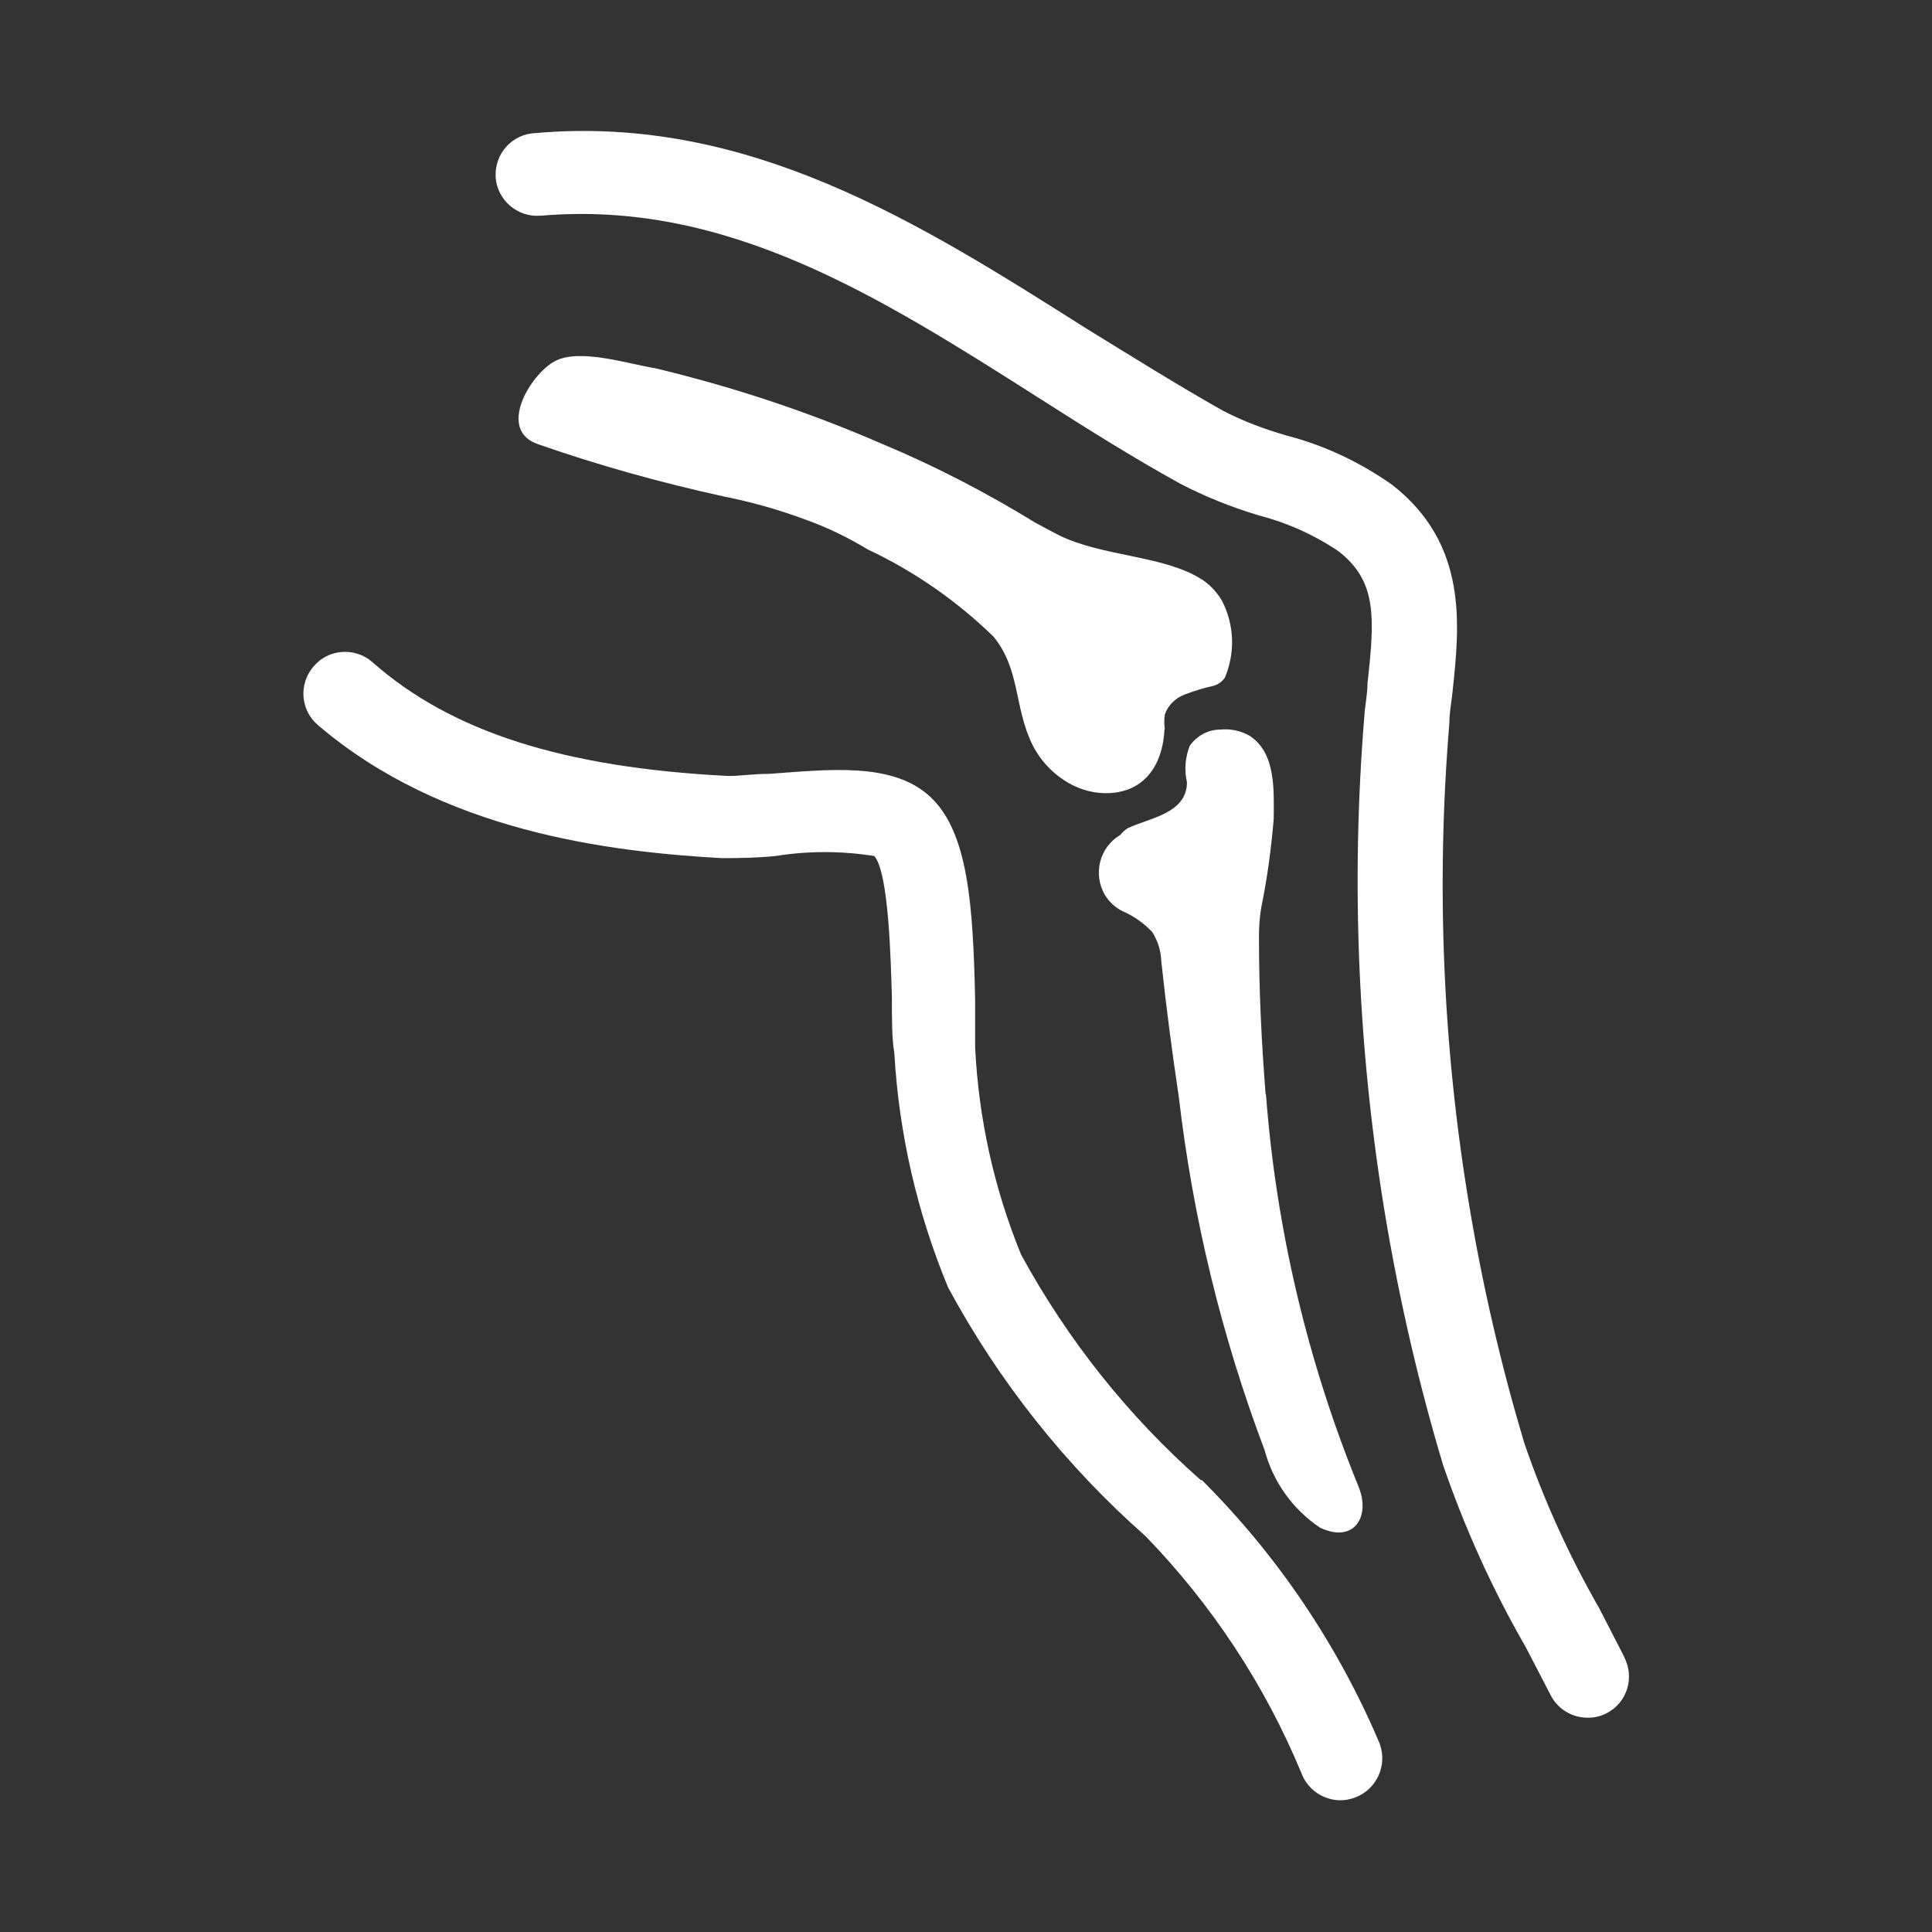
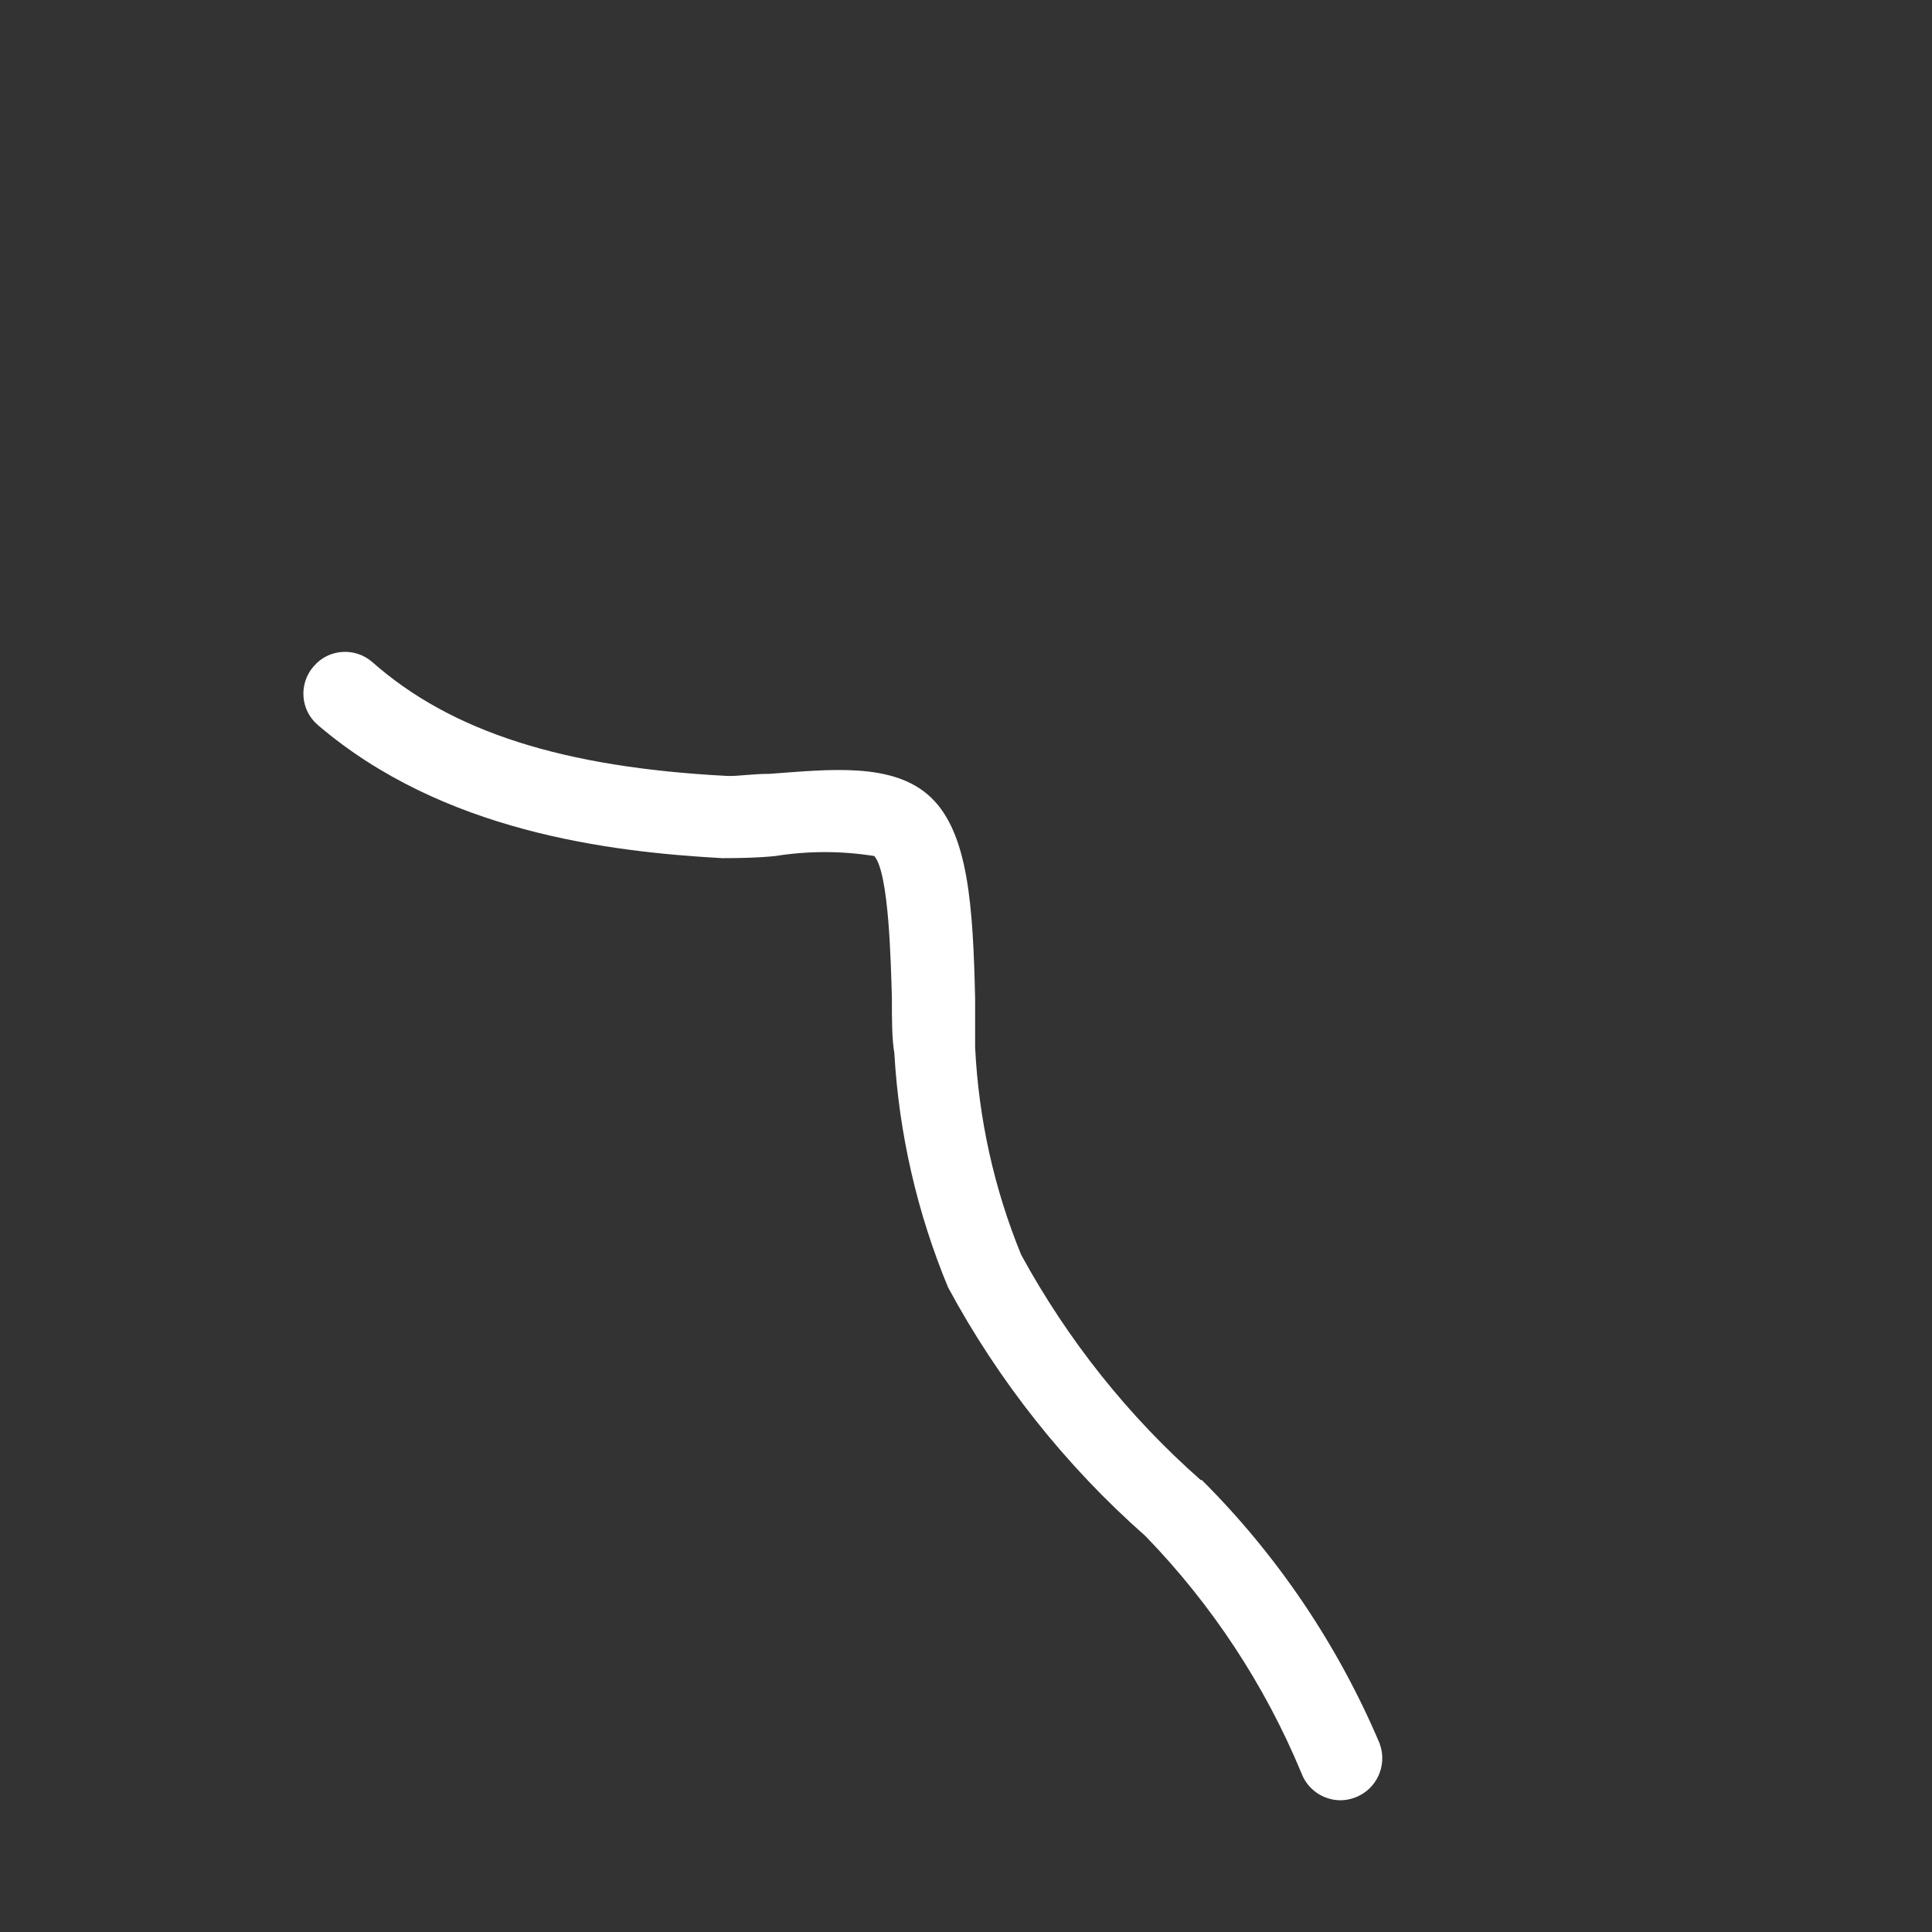
<svg xmlns="http://www.w3.org/2000/svg" id="_图层_1" data-name="图层 1" viewBox="0 0 55 55">
  <rect x="0" y="0" width="55" height="55" fill="#333333" stroke="none" />
  <defs>
    <style>
      .cls-1 {
        fill: #fff;
      }
    </style>
  </defs>
  <path class="cls-1" d="M34.19,42.14c-2.07-1.82-3.8-4-5.12-6.42-.77-1.88-1.21-3.87-1.31-5.9v-1.38c-.06-2.64-.19-4.72-1.26-5.74s-2.92-.79-4.6-.67c-.48,0-.91,.07-1.18,.06-4.67-.24-7.87-1.25-10.13-3.25-.49-.42-1.24-.37-1.66,.13,0,0,0,0-.01,.01-.42,.49-.37,1.24,.13,1.66,0,0,0,0,.01,.01,3.54,3.02,8.26,3.6,11.5,3.78,.5,0,1.01-.01,1.51-.06,.93-.15,1.89-.15,2.82,0,.42,.48,.47,3.06,.5,4.02,0,.65,0,1.18,.07,1.59,.13,2.29,.65,4.55,1.53,6.67,1.44,2.67,3.34,5.07,5.62,7.08,1.89,1.95,3.4,4.24,4.44,6.75,.17,.46,.62,.77,1.11,.77,.15,0,.29-.03,.42-.08,.61-.23,.92-.91,.7-1.52,0,0,0-.02-.01-.03-1.19-2.8-2.91-5.35-5.06-7.49Z" />
-   <path class="cls-1" d="M46.24,47.17l-.71-1.38c-.86-1.5-1.58-3.08-2.14-4.72-.66-2.21-1.18-4.45-1.56-6.73-.76-4.54-.95-9.16-.57-13.75,0-.3,.06-.59,.09-.89,.2-1.88,.46-4.2-1.72-5.9-.91-.64-1.92-1.12-3-1.4-.63-.18-1.24-.41-1.82-.71-1.31-.74-2.62-1.56-3.92-2.36-4.72-2.99-9.61-6.08-15.66-5.54-.65,.03-1.15,.58-1.12,1.24,0,0,0,.01,0,.02,.05,.65,.62,1.14,1.27,1.09,0,0,.01,0,.02,0,5.28-.45,9.6,2.28,14.16,5.18,1.33,.85,2.68,1.7,4.04,2.45,.71,.37,1.46,.67,2.23,.9,.81,.21,1.57,.55,2.27,1.02,1.1,.85,1.04,1.88,.83,3.76,0,.31-.07,.63-.09,.94-.39,4.78-.18,9.58,.61,14.3,.4,2.37,.94,4.71,1.63,7.01,.62,1.81,1.41,3.55,2.36,5.2l.7,1.35c.2,.4,.61,.65,1.06,.65,.19,0,.37-.04,.54-.13,.58-.3,.8-1.01,.5-1.59,0,0,0,0,0-.01h0Z" />
-   <path class="cls-1" d="M33.16,20.76c-.02-.14-.02-.28,0-.42,.09-.26,.3-.47,.57-.57,.26-.1,.52-.18,.79-.24,.14-.03,.27-.12,.35-.24,.3-.71,.27-1.52-.09-2.2-.15-.25-.35-.46-.59-.61-1.1-.68-2.81-.63-4.06-1.25l-.64-.34c-1.4-.86-2.86-1.62-4.37-2.25-2.09-.91-4.26-1.63-6.48-2.16-.76-.12-2.16-.58-2.86-.19s-1.64,1.97-.45,2.36c1.72,.6,3.48,1.09,5.26,1.48,.8,.16,1.59,.38,2.36,.67,.61,.22,1.19,.5,1.75,.84,1.32,.62,2.53,1.46,3.58,2.48,.77,.94,.58,1.99,1.11,3.08,.2,.4,.5,.74,.87,.99,.35,.24,.76,.38,1.18,.39,1.1,.02,1.66-.76,1.71-1.82h0Zm2.87,10.39c-.12-1.49-.19-2.99-.19-4.48,0-.29,.02-.58,.07-.86,.17-.83,.28-1.66,.35-2.5,0-.77,.08-1.86-.68-2.36-.26-.15-.55-.21-.85-.18-.34,0-.66,.18-.86,.46-.13,.33-.16,.69-.08,1.04,0,.9-1.1,1.02-1.69,1.31-.08,.05-.15,.12-.21,.19-.59,.35-.78,1.11-.44,1.7,.12,.2,.3,.37,.51,.47,.32,.14,.6,.34,.84,.59,.16,.25,.25,.54,.26,.84,.14,1.31,.31,2.6,.5,3.87,.4,3.43,1.22,6.81,2.44,10.04,.24,.9,.8,1.69,1.58,2.21,.97,.46,1.45-.32,1.09-1.18-1.45-3.56-2.34-7.32-2.63-11.15h0Z" />
</svg>